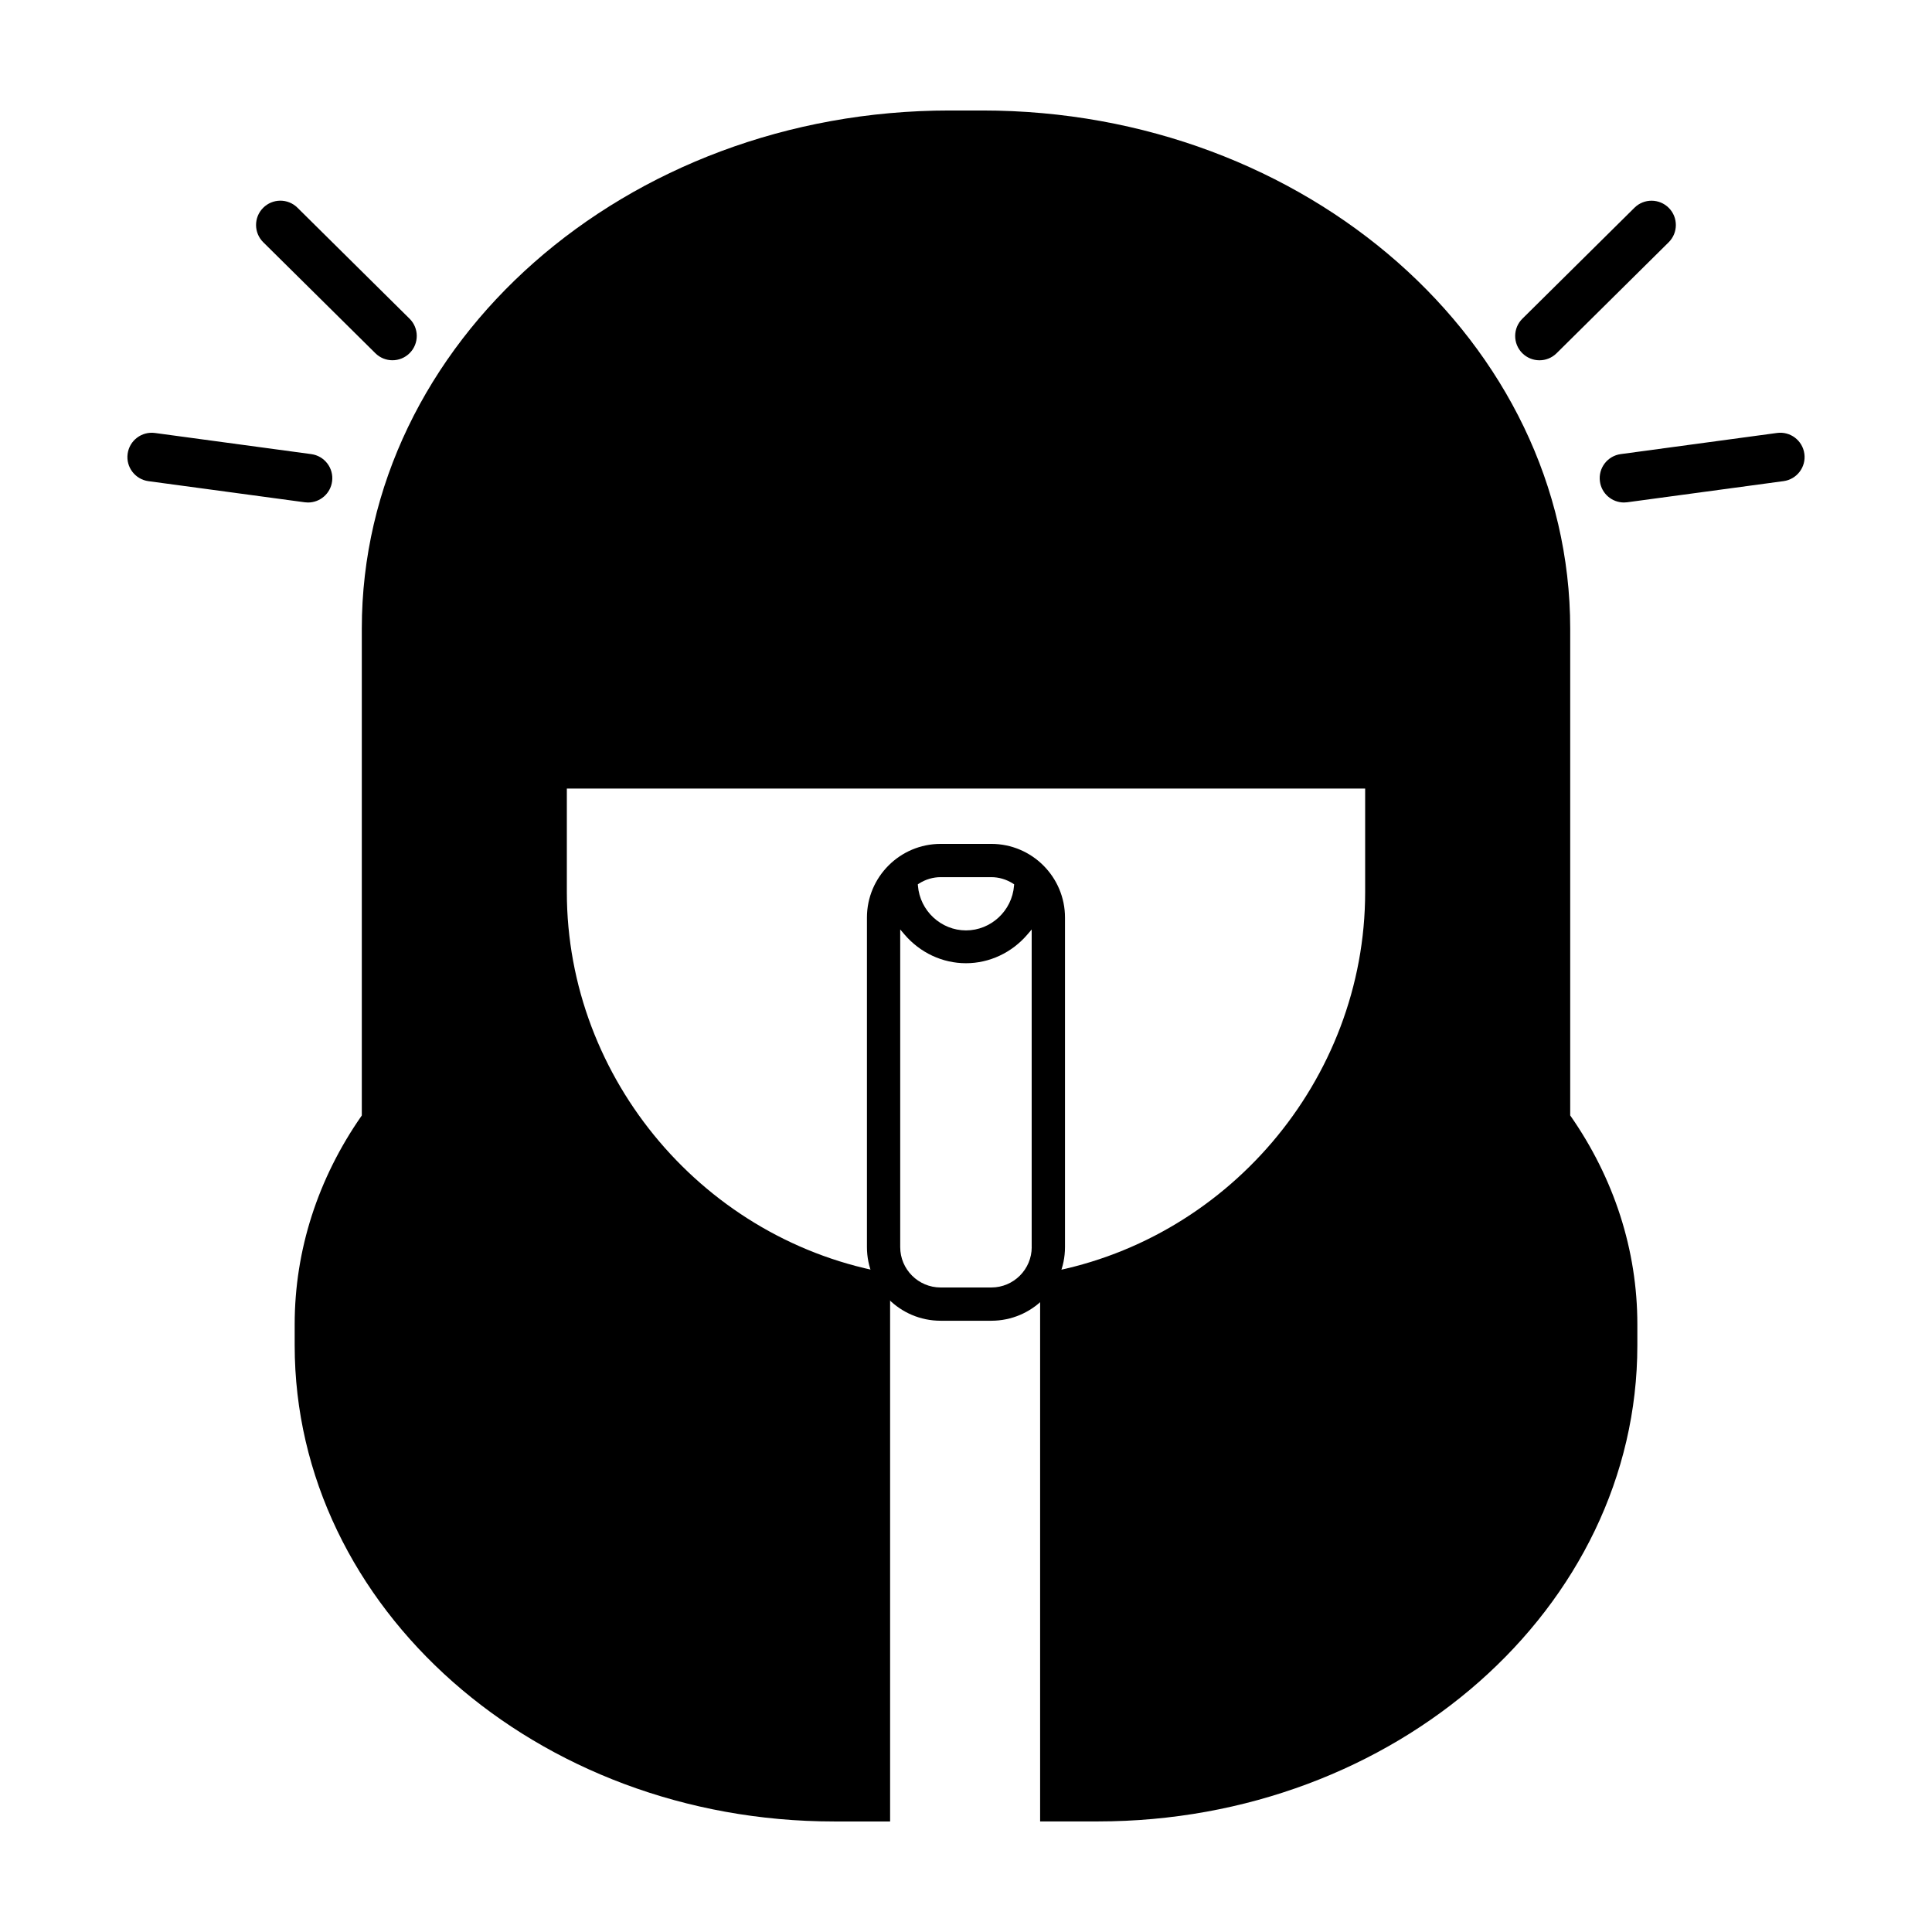
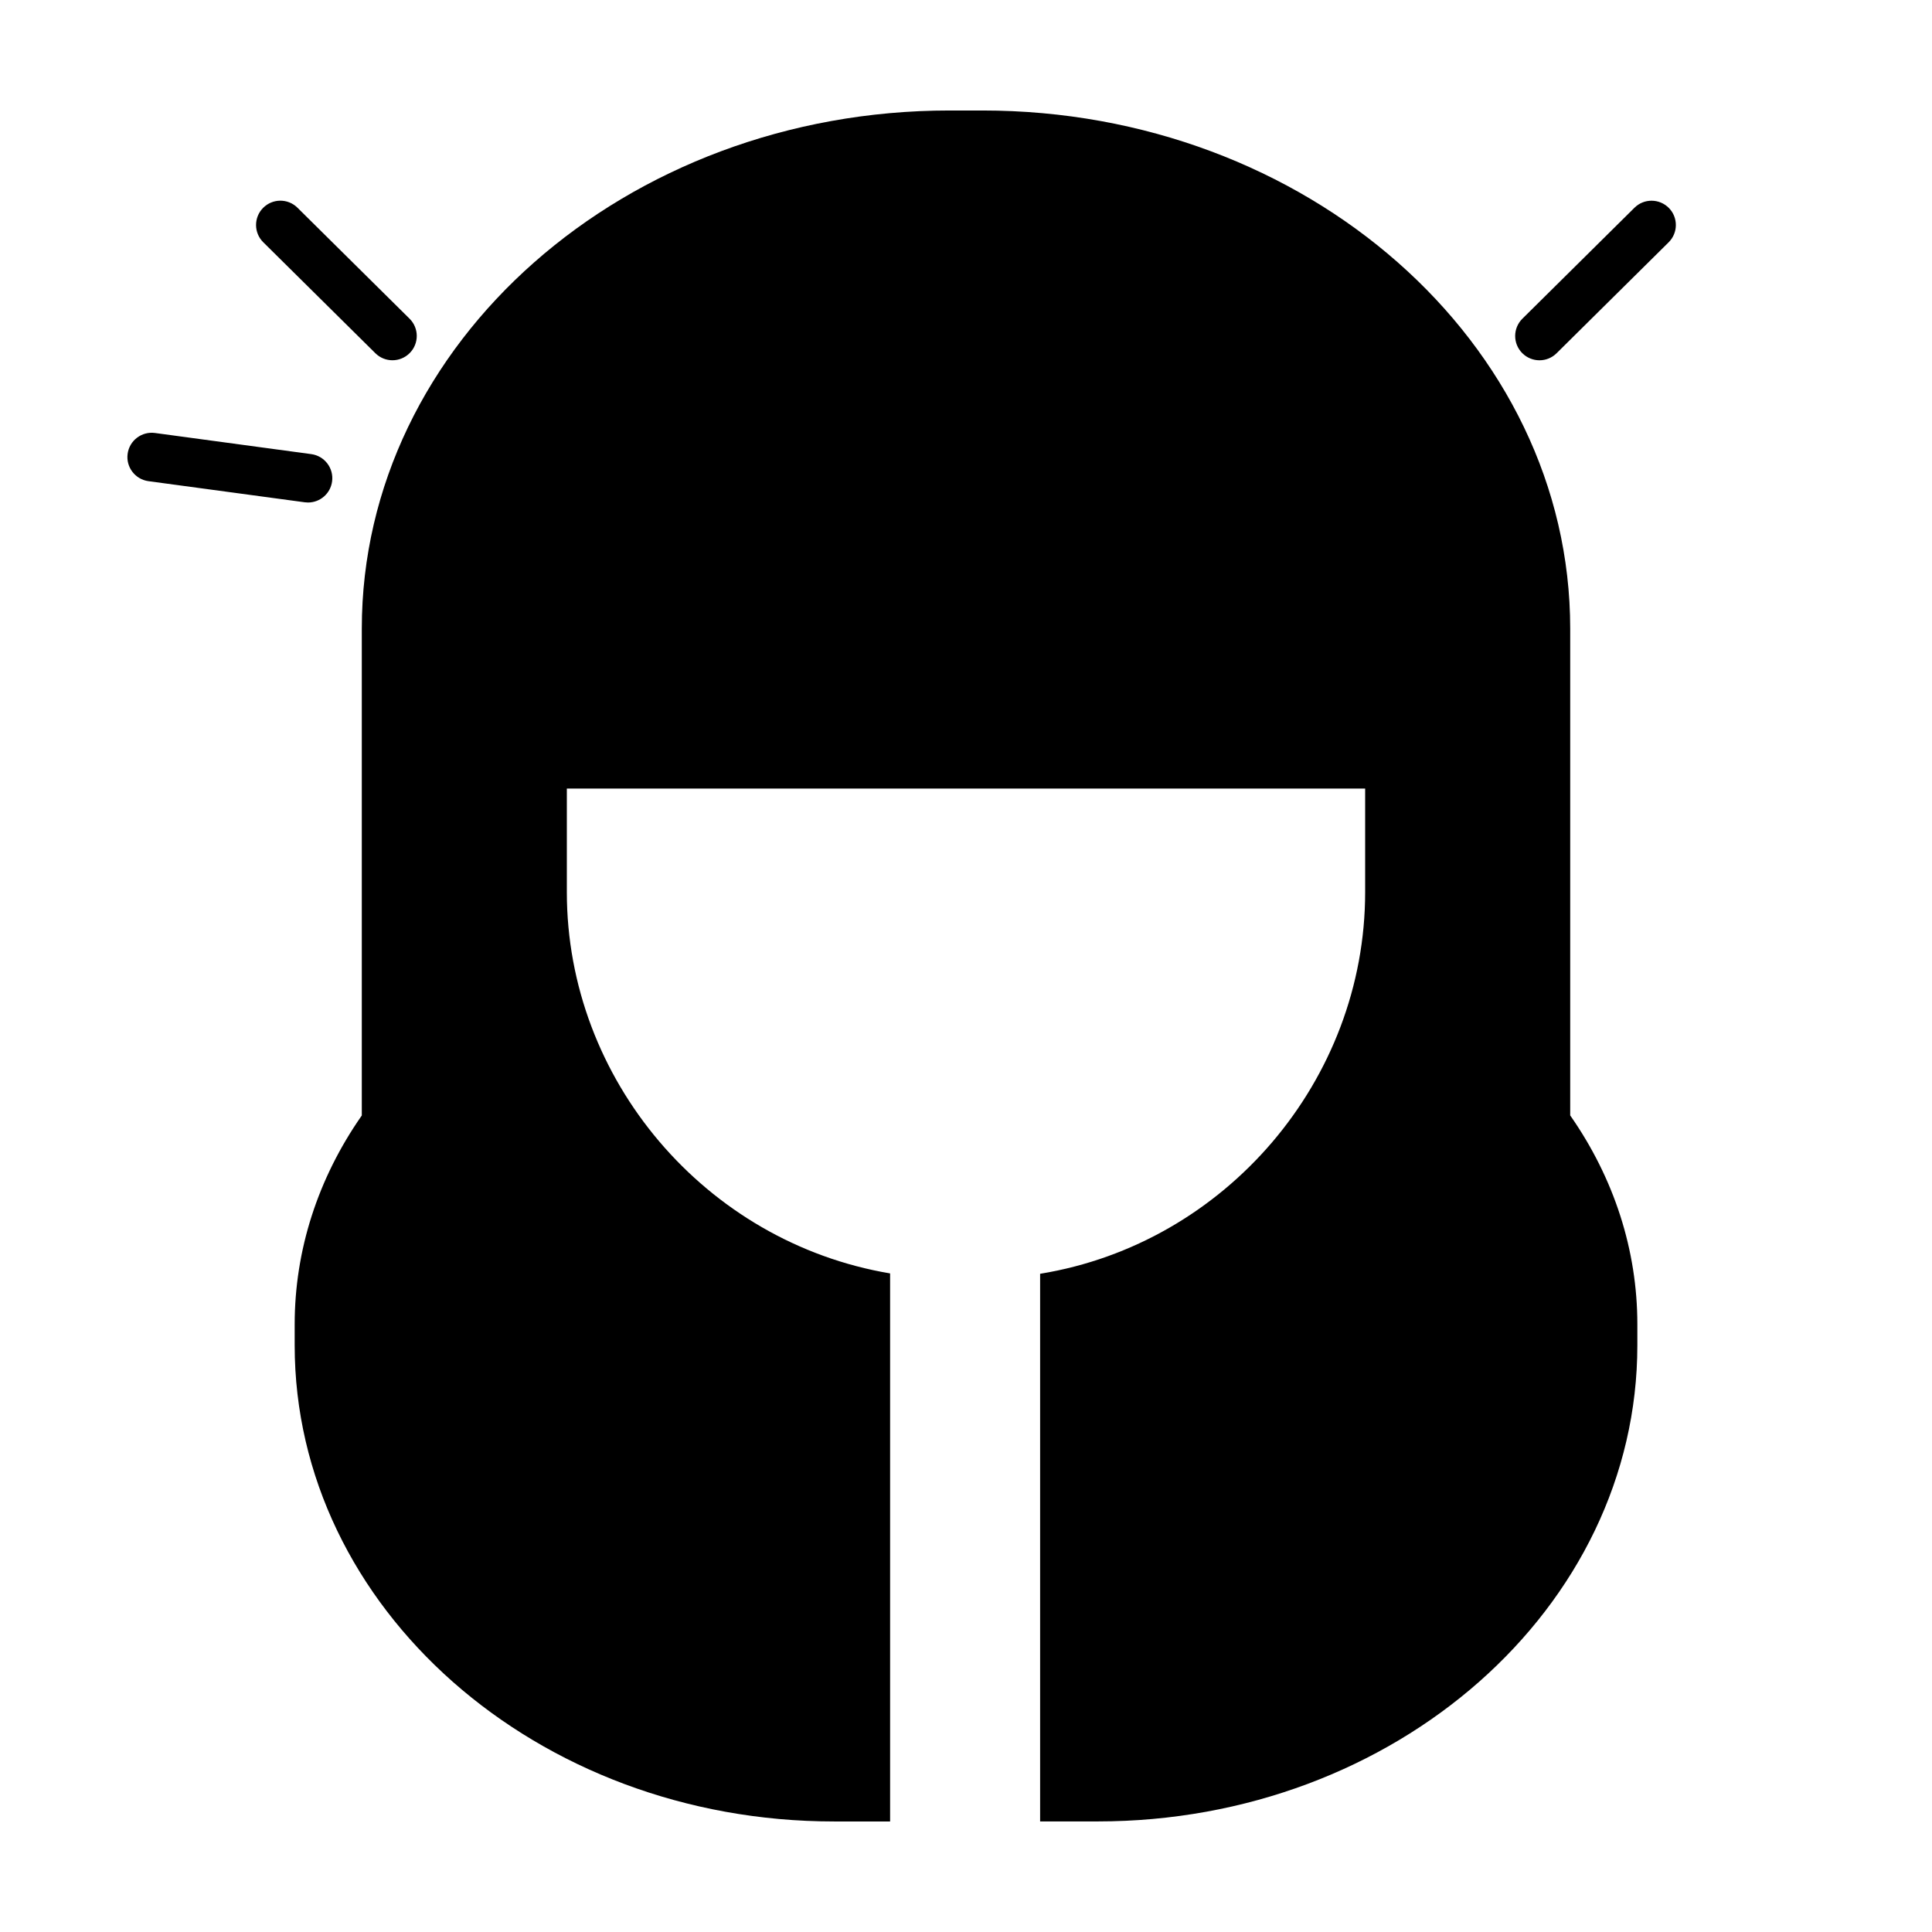
<svg xmlns="http://www.w3.org/2000/svg" fill="#000000" width="800px" height="800px" version="1.1" viewBox="144 144 512 512">
  <g>
    <path d="m560.12 439.62v-129.04c0-75.707-69.91-137.3-155.77-137.3h-8.699c-85.918 0-155.77 61.59-155.77 137.3v129.03c-11.652 16.68-17.789 35.727-17.789 55.355v5.562c0 69.57 64.102 126.18 142.95 126.18h14.844v-145.24c-48.941-8.238-85.668-51.363-85.668-101.03v-27.461h211.56v27.461c0 49.848-36.98 93.117-86.137 101.13v145.13h15.262c78.852 0 143.01-56.613 143.01-126.18v-5.562c0-19.625-6.144-38.676-17.789-55.352z" />
-     <path d="m406.71 367.64h-13.438c-10.766 0-19.523 8.758-19.523 19.523v87.324c0 10.766 8.758 19.523 19.523 19.523h13.438c10.766 0 19.523-8.758 19.523-19.523v-87.328c0-10.762-8.758-19.52-19.523-19.52zm-19.16 10.508c1.738-1.109 3.723-1.691 5.727-1.691h13.438c2.004 0 3.988 0.586 5.727 1.691l0.316 0.203-0.031 0.379c-0.523 6.637-6.117 11.836-12.73 11.836s-12.211-5.195-12.734-11.836l-0.031-0.379zm29.867 96.34c0 5.906-4.801 10.707-10.707 10.707h-13.438c-5.906 0-10.707-4.801-10.707-10.707v-84.172l1.109 1.301c4.141 4.863 10.086 7.648 16.312 7.648 6.223 0 12.172-2.785 16.312-7.644l1.109-1.301v84.168z" />
    <path d="m243.48 237.61c1.258 1.246 2.891 1.863 4.527 1.863 1.656 0 3.316-0.641 4.574-1.91 2.504-2.527 2.484-6.609-0.047-9.109l-29.703-29.406c-2.527-2.508-6.606-2.481-9.109 0.047-2.504 2.527-2.484 6.609 0.047 9.109z" />
    <path d="m224.76 277.11c0.293 0.039 0.586 0.059 0.871 0.059 3.176 0 5.941-2.348 6.375-5.578 0.48-3.523-1.996-6.766-5.516-7.246l-41.422-5.602c-3.523-0.473-6.769 1.996-7.246 5.523-0.48 3.523 1.996 6.766 5.516 7.246z" />
    <path d="m551.98 239.48c1.637 0 3.273-0.621 4.527-1.863l29.703-29.406c2.523-2.5 2.551-6.578 0.047-9.109-2.508-2.523-6.586-2.555-9.109-0.047l-29.703 29.406c-2.523 2.5-2.551 6.578-0.047 9.109 1.262 1.273 2.918 1.91 4.582 1.91z" />
-     <path d="m614.93 258.74-41.418 5.602c-3.527 0.48-5.996 3.719-5.516 7.246 0.434 3.234 3.199 5.578 6.375 5.578 0.289 0 0.578-0.02 0.871-0.059l41.418-5.602c3.527-0.48 5.996-3.719 5.516-7.246-0.477-3.531-3.731-6-7.246-5.519z" />
  </g>
</svg>